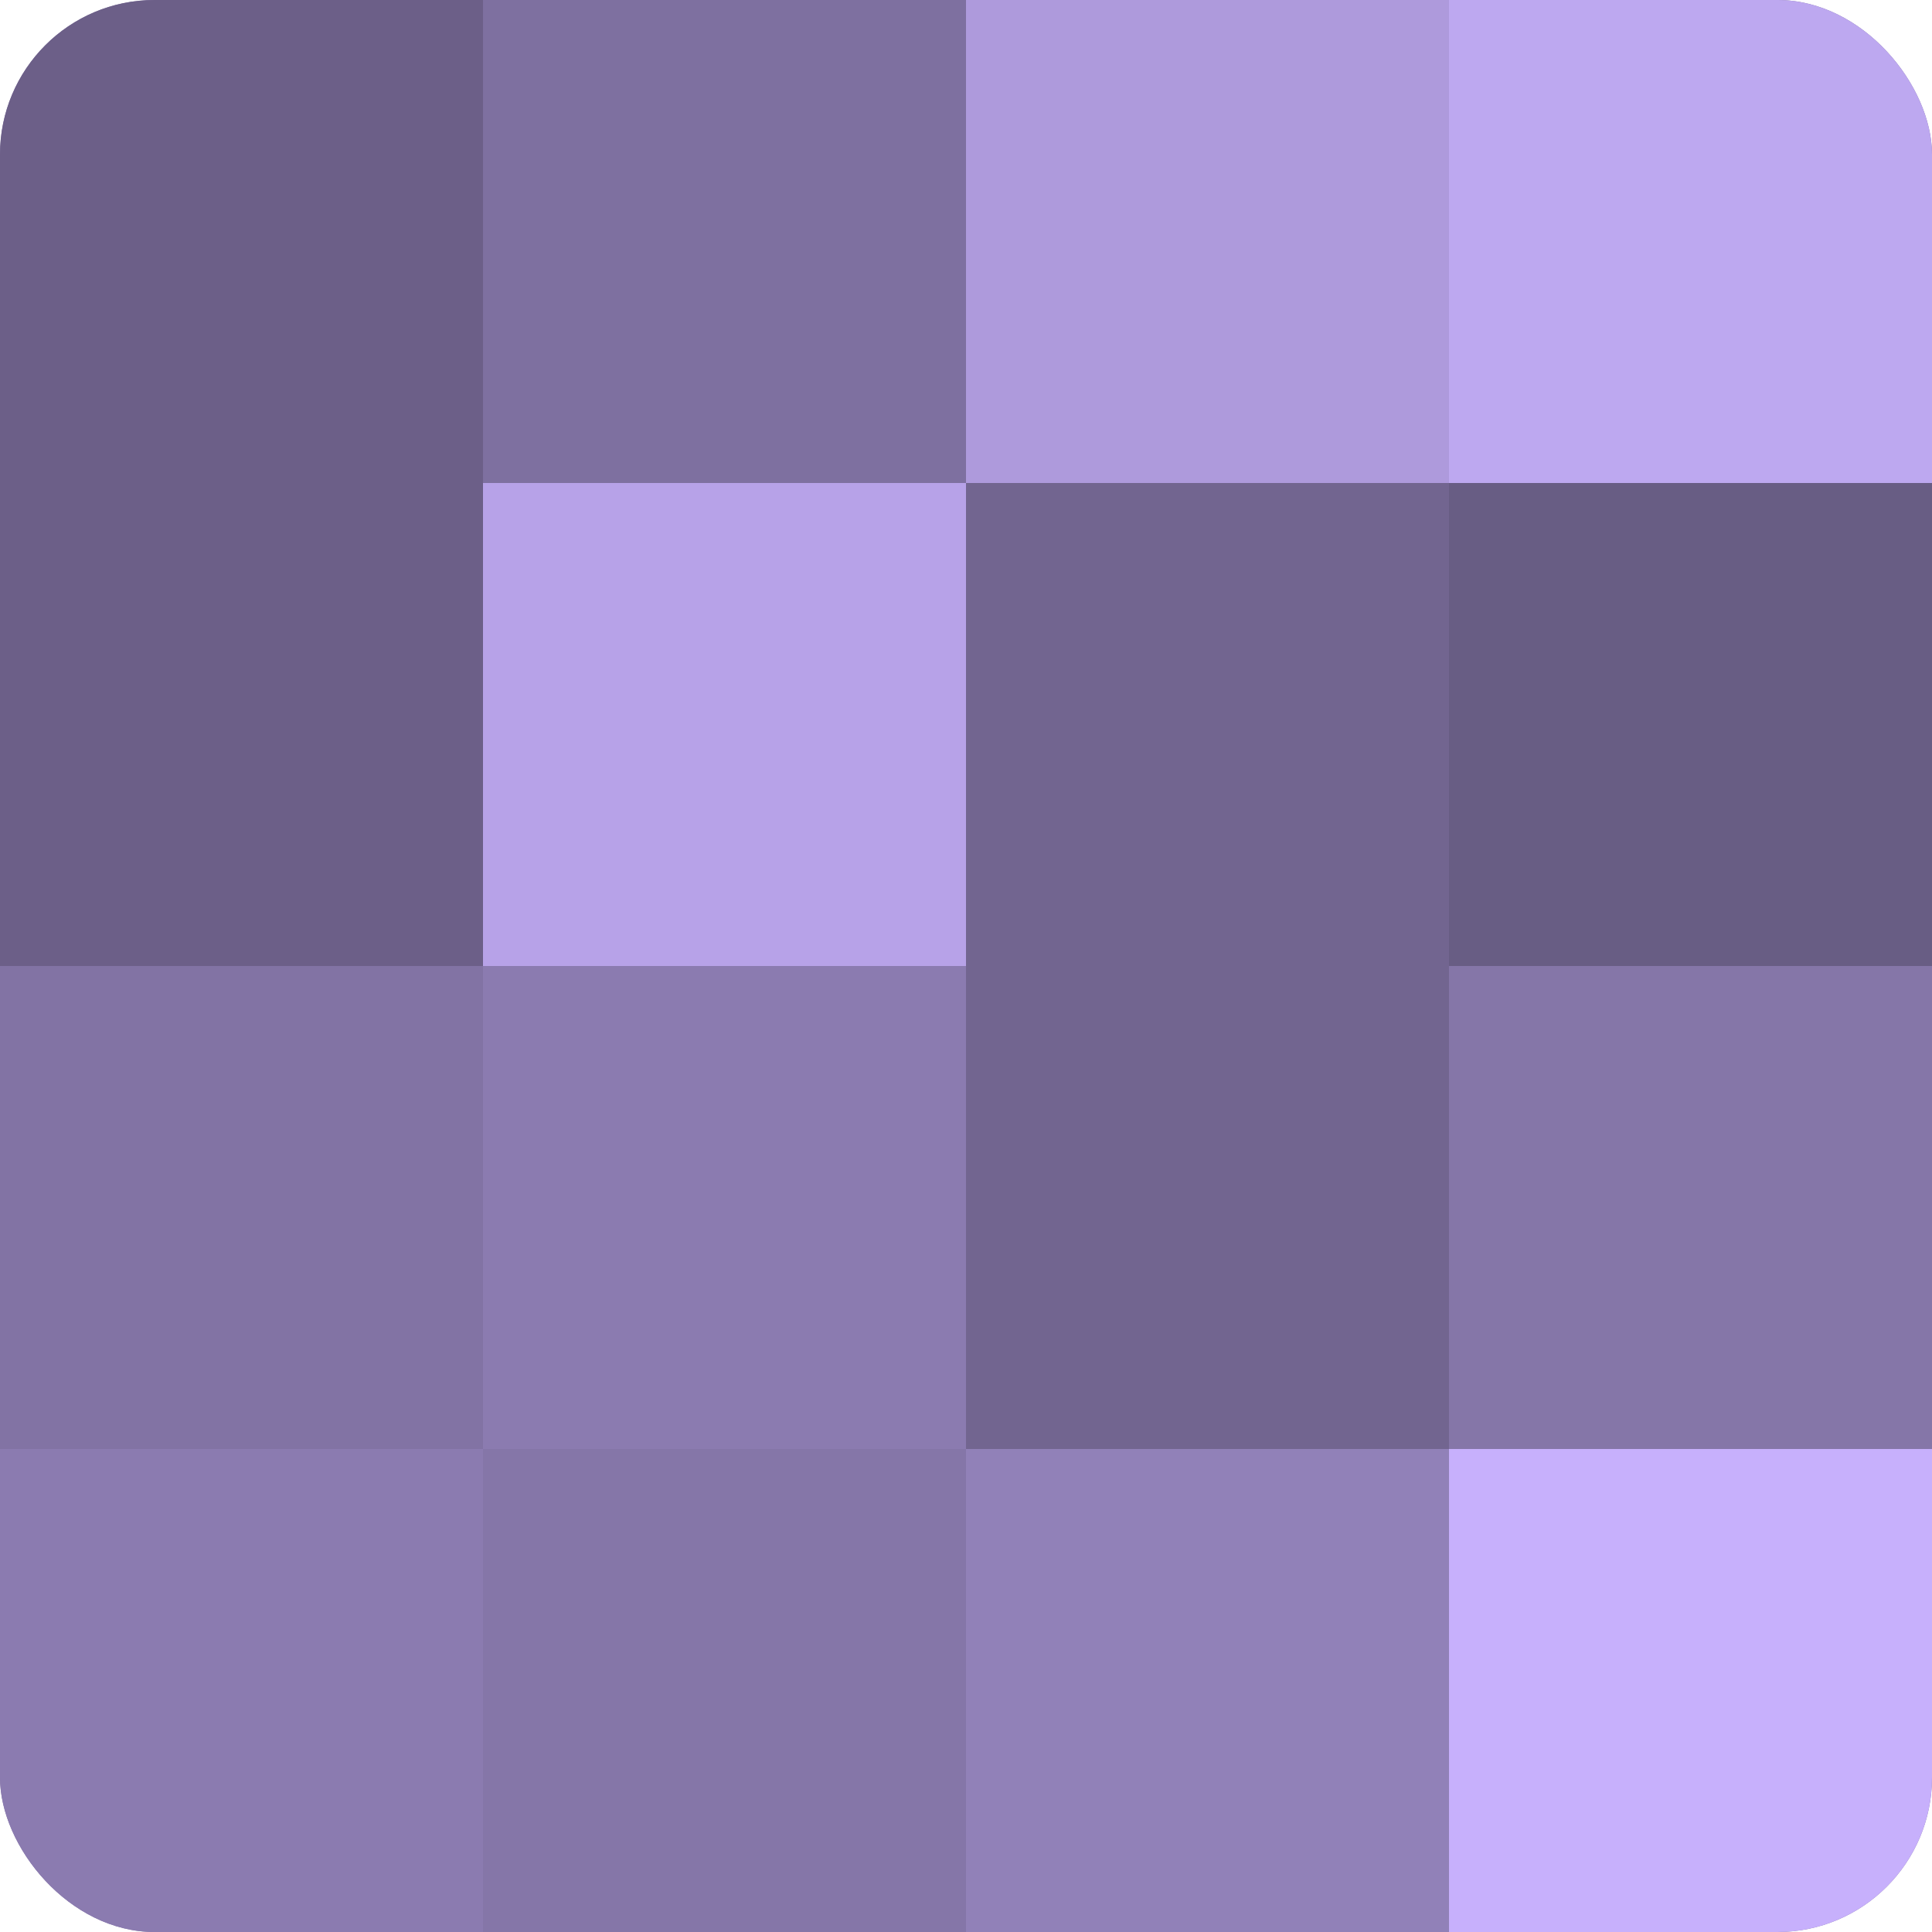
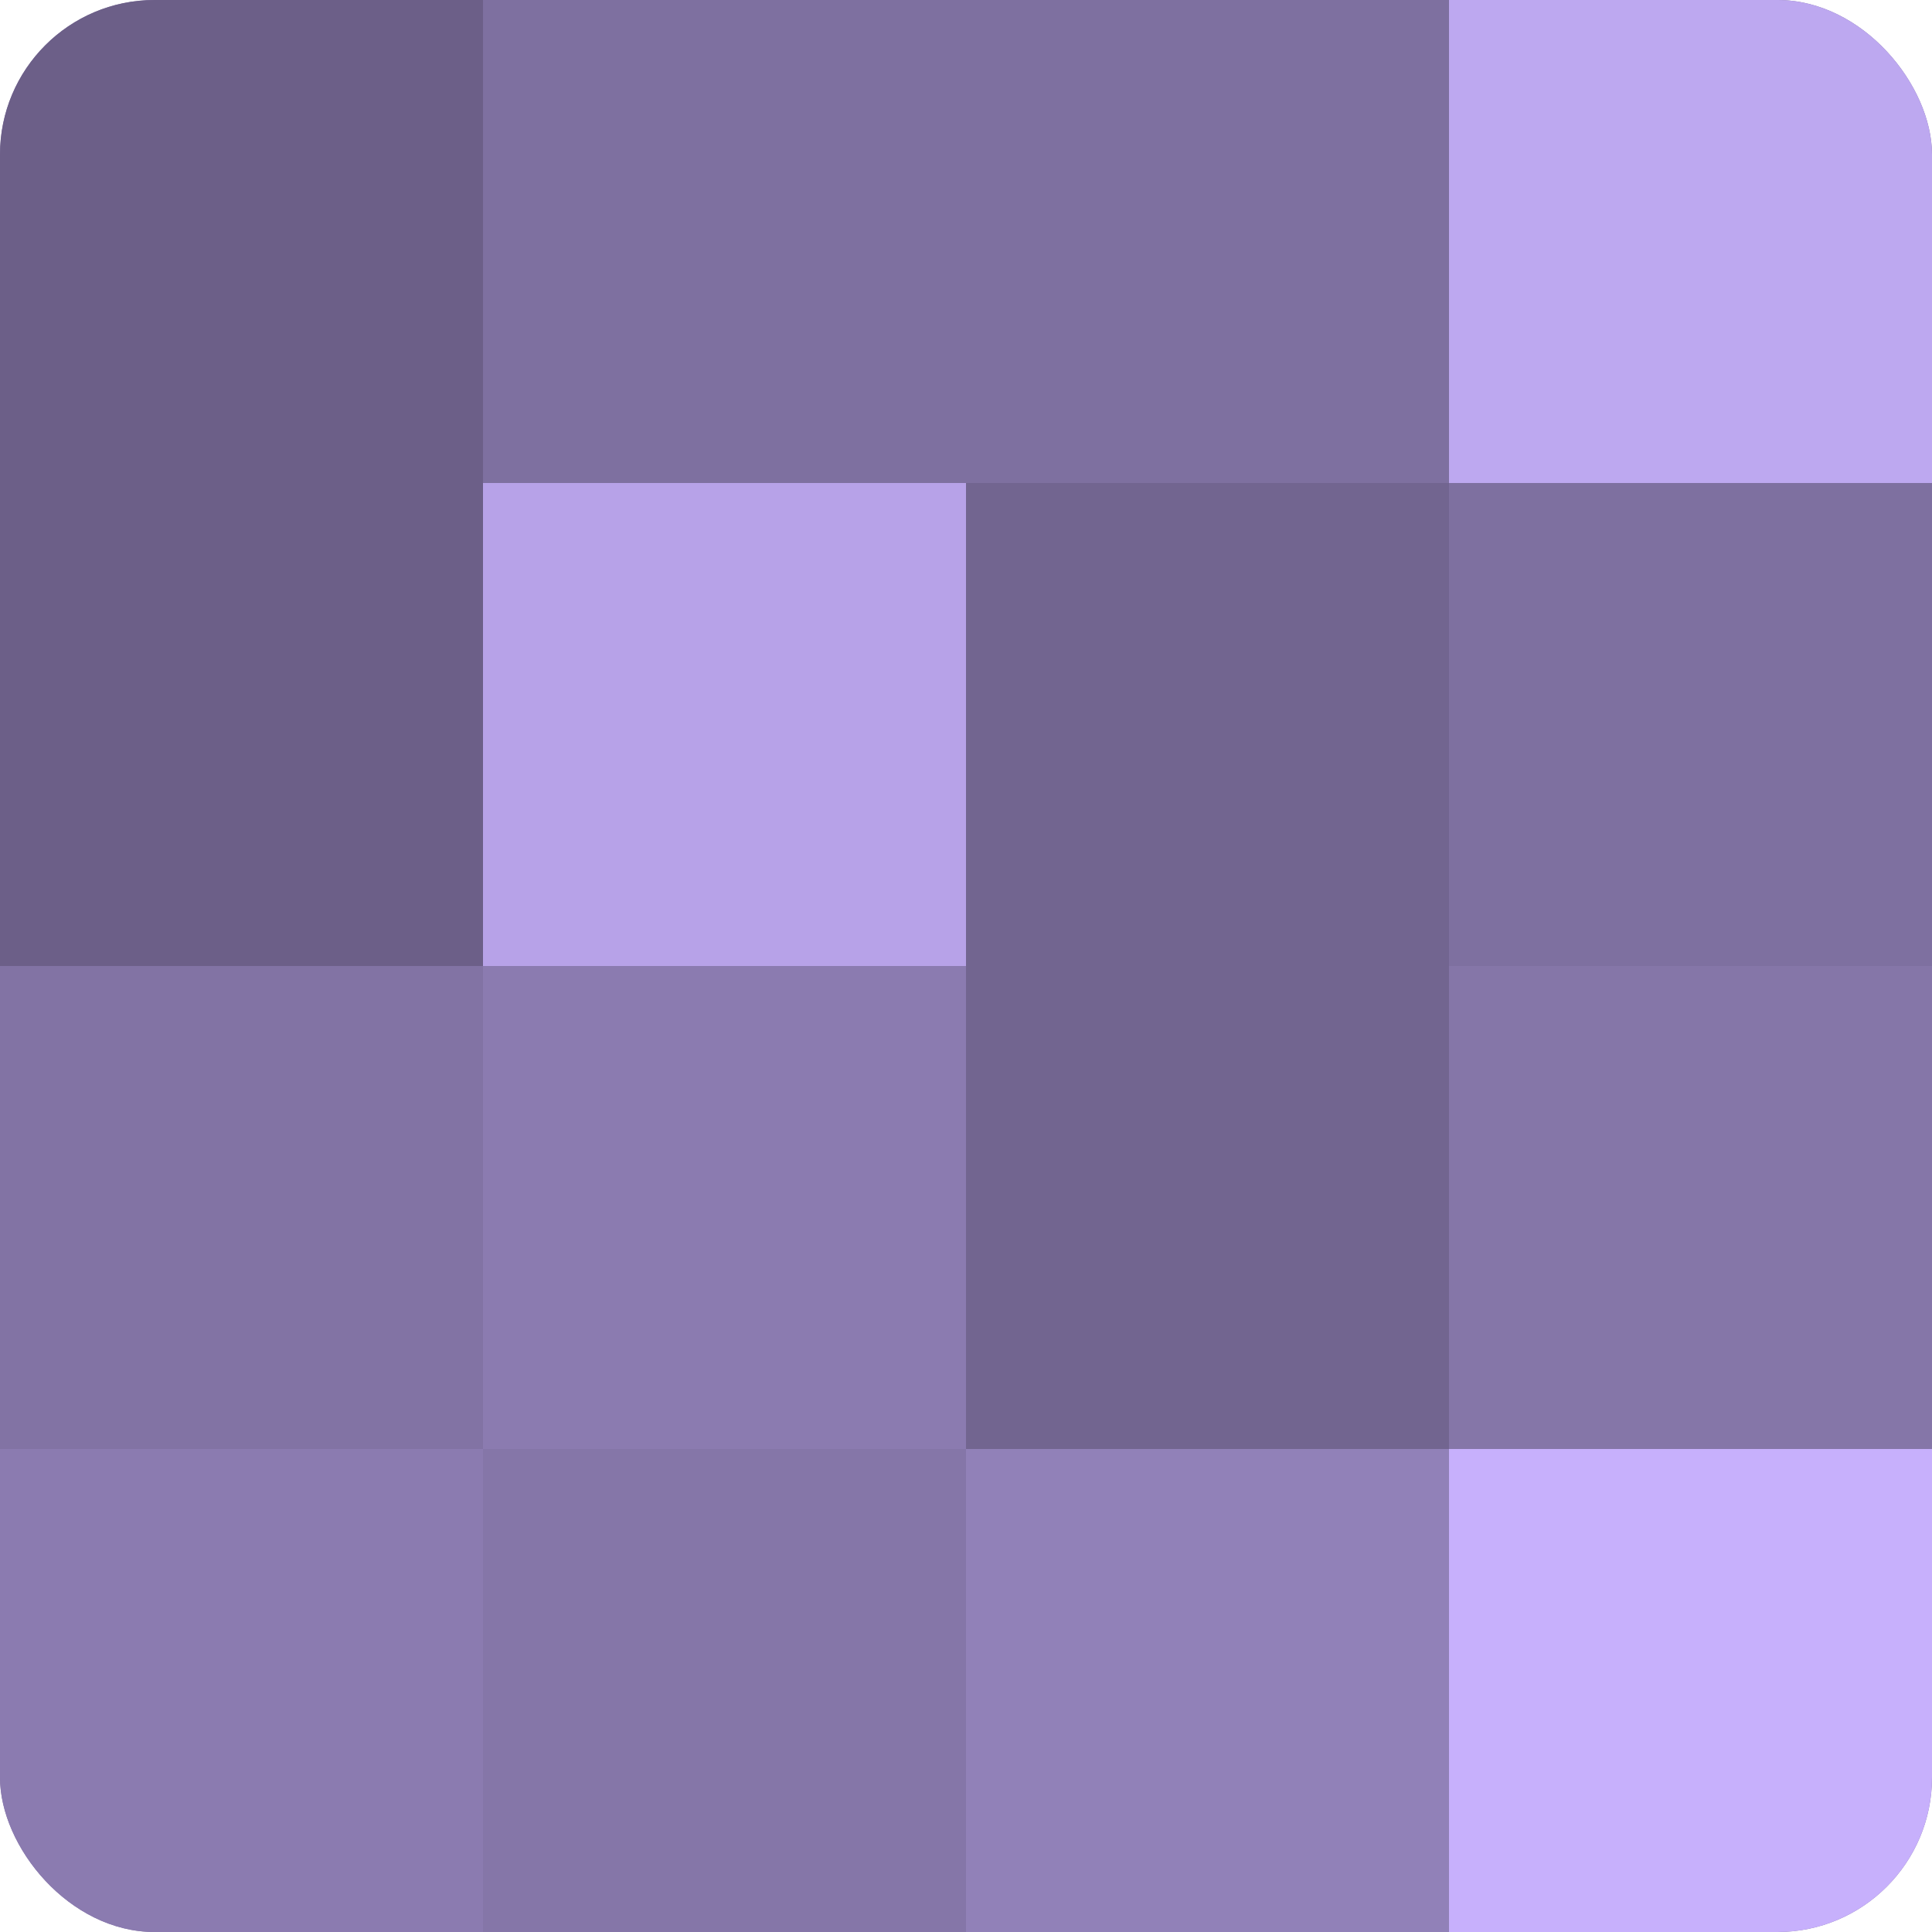
<svg xmlns="http://www.w3.org/2000/svg" width="60" height="60" viewBox="0 0 100 100" preserveAspectRatio="xMidYMid meet">
  <defs>
    <clipPath id="c" width="100" height="100">
      <rect width="100" height="100" rx="8" ry="8" />
    </clipPath>
  </defs>
  <g clip-path="url(#c)">
    <rect width="100" height="100" fill="#7e70a0" />
    <rect width="25" height="25" fill="#6c5f88" />
    <rect y="25" width="25" height="25" fill="#6c5f88" />
    <rect y="50" width="25" height="25" fill="#8273a4" />
    <rect y="75" width="25" height="25" fill="#8b7bb0" />
    <rect x="25" width="25" height="25" fill="#7e70a0" />
    <rect x="25" y="25" width="25" height="25" fill="#b7a2e8" />
    <rect x="25" y="50" width="25" height="25" fill="#8b7bb0" />
    <rect x="25" y="75" width="25" height="25" fill="#8576a8" />
-     <rect x="50" width="25" height="25" fill="#ae9adc" />
    <rect x="50" y="25" width="25" height="25" fill="#726590" />
    <rect x="50" y="50" width="25" height="25" fill="#726590" />
    <rect x="50" y="75" width="25" height="25" fill="#9181b8" />
    <rect x="75" width="25" height="25" fill="#bda8f0" />
-     <rect x="75" y="25" width="25" height="25" fill="#685d84" />
    <rect x="75" y="50" width="25" height="25" fill="#8576a8" />
    <rect x="75" y="75" width="25" height="25" fill="#c7b0fc" />
  </g>
</svg>